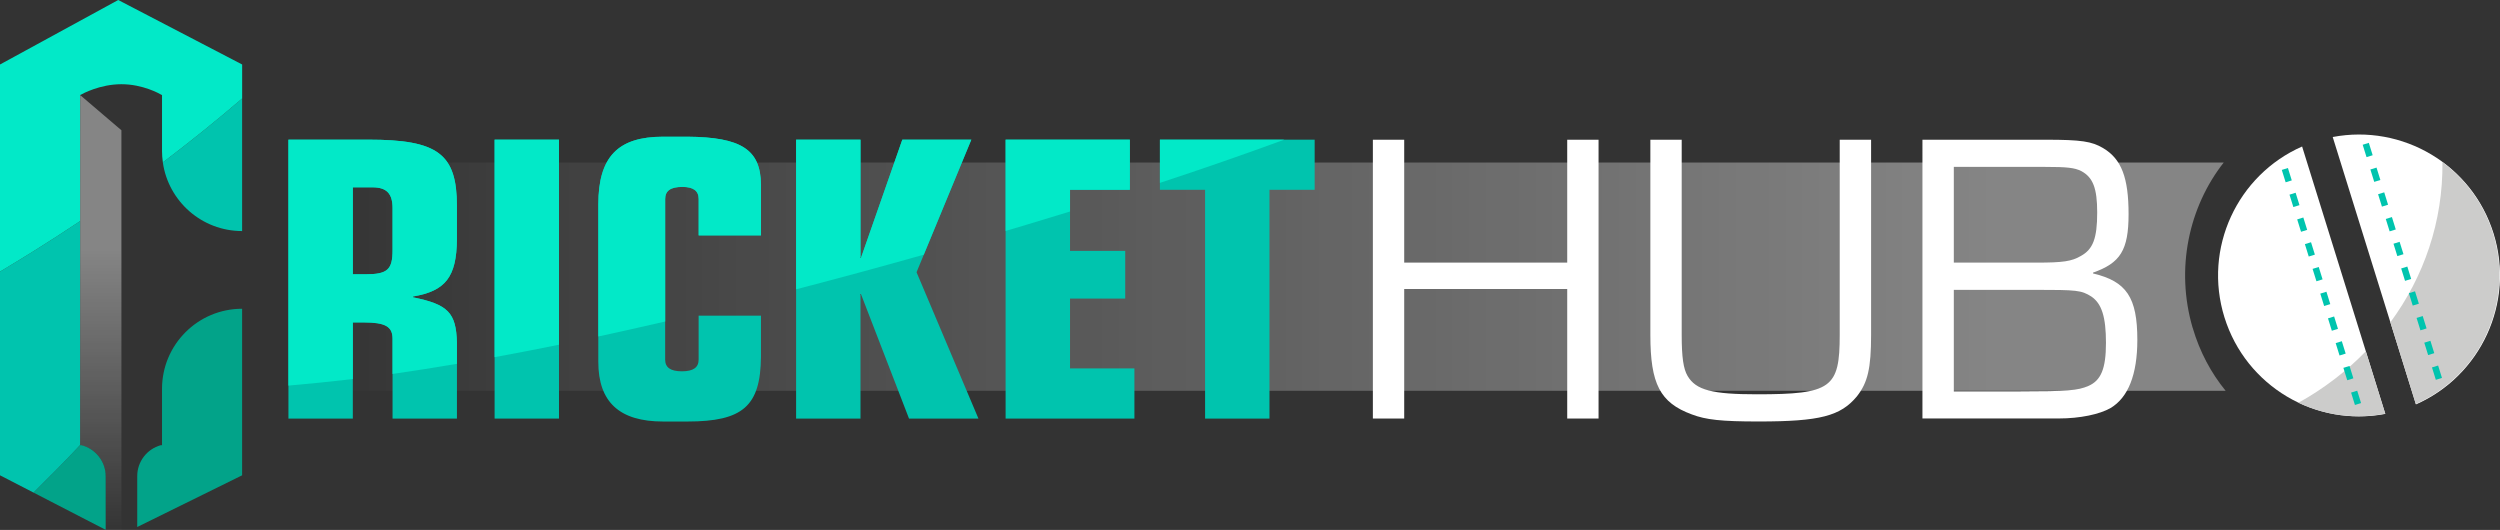
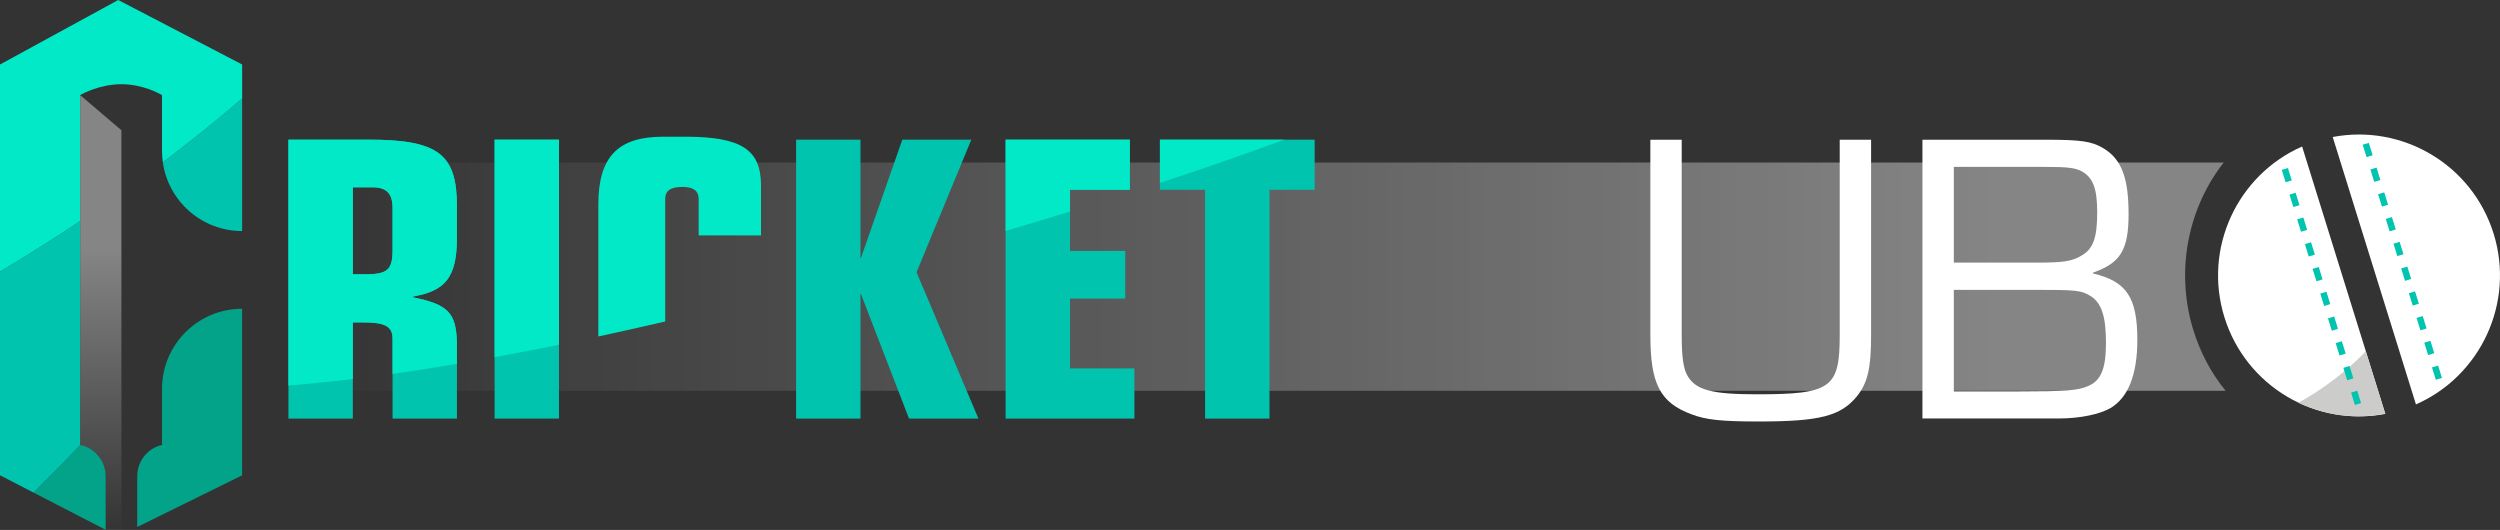
<svg xmlns="http://www.w3.org/2000/svg" id="Calque_1" data-name="Calque 1" width="655.78" height="139" viewBox="0 0 655.78 139">
  <rect x="0" y="0" width="655.78" height="139" fill="#333333" stroke="none" />
  <defs>
    <style>
      .cls-1 {
        fill: url(#Dégradé_sans_nom_9);
      }

      .cls-1, .cls-2 {
        opacity: .4;
      }

      .cls-3 {
        fill: #02e9c8;
      }

      .cls-4 {
        fill: #00c4ae;
      }

      .cls-5 {
        fill: #02a389;
      }

      .cls-6 {
        fill: #fff;
      }

      .cls-7 {
        fill: #cccccb;
      }

      .cls-2 {
        fill: url(#Dégradé_sans_nom_15);
      }
    </style>
    <linearGradient id="Dégradé_sans_nom_15" data-name="Dégradé sans nom 15" x1="77.13" y1="72.58" x2="583.82" y2="72.58" gradientUnits="userSpaceOnUse">
      <stop offset="0" stop-color="#fff" stop-opacity="0" />
      <stop offset=".88" stop-color="#fff" />
    </linearGradient>
    <linearGradient id="Dégradé_sans_nom_9" data-name="Dégradé sans nom 9" x1="26.43" y1="140.18" x2="26.43" y2="55.43" gradientUnits="userSpaceOnUse">
      <stop offset="0" stop-color="#fff" stop-opacity="0" />
      <stop offset=".88" stop-color="#fff" />
    </linearGradient>
  </defs>
  <g>
    <path class="cls-2" d="M575.16,86c-4.56-15.55-.99-31.72,8.15-43.37H77.13v59.89h506.69c-3.82-4.67-6.81-10.24-8.65-16.52Z" />
    <path class="cls-5" d="M42.5,116.78h-.33c-3.63,1.01-6.17,4.31-6.17,8.11v13.35l27.51-13.56v-43.69h0c-11.6,0-21.01,9.41-21.01,21.01v14.78Z" />
    <path class="cls-1" d="M21.03,24.94l10.82,9.23v104.83h-4.13v-14.11s.04-6.68-6.71-8.12l.02-91.83Z" />
    <path class="cls-5" d="M21.37,116.78h-.36c-4.04,4.26-8.11,8.42-12.2,12.44l18.91,9.76v-14.04c0-3.86-2.62-7.21-6.35-8.16Z" />
    <path class="cls-4" d="M21.01,116.77V58c-3.86,2.58-7.8,5.12-11.8,7.63-3.07,1.92-6.14,3.79-9.21,5.62v53.43l8.81,4.54c4.09-4.03,8.16-8.18,12.2-12.46Z" />
    <path class="cls-4" d="M63.51,60.61V25.83c-6.56,5.65-13.5,11.25-20.8,16.76,1.45,10.19,10.21,18.02,20.8,18.02Z" />
    <path class="cls-3" d="M21.1,24.9c.6-.34,5.12-2.81,10.75-2.81s9.98,2.47,10.56,2.81h.09v14.7c0,1.01,.08,2.01,.22,2.99,7.29-5.51,14.24-11.11,20.8-16.76v-8.91L31.01,0,0,16.92v54.33c3.07-1.83,6.14-3.7,9.21-5.62,4.01-2.51,7.94-5.05,11.8-7.63V24.9h.09Z" />
    <g>
      <path class="cls-6" d="M654.1,61.27c-5.65-18.14-23.97-28.81-42.2-25.33l21.83,70.14c16.98-7.48,26.01-26.67,20.37-44.81Z" />
      <path class="cls-6" d="M583.5,83.24c5.65,18.14,23.97,28.81,42.2,25.33l-21.83-70.14c-16.98,7.48-26.01,26.67-20.37,44.81Z" />
    </g>
    <g>
      <path class="cls-4" d="M75.65,36.63h20.95c18.32,0,23.26,3.73,23.26,17.44v8.78c-.11,9.76-2.96,13.49-11.52,14.92v.22c9.21,1.86,11.3,4.06,11.52,11.85v19.97h-16.89v-20.95c0-3.18-1.86-4.28-7.57-4.28h-2.85v25.23h-16.89V36.63Zm16.89,35.32h3.29c5.81,0,7.13-1.21,7.13-6.36v-10.97c0-3.84-1.54-5.48-5.27-5.48h-5.16v22.82Z" />
      <path class="cls-4" d="M129.74,36.63h16.89V109.8h-16.89V36.63Z" />
-       <path class="cls-4" d="M199.61,93.57c-.11,12.94-4.72,17-19.31,17h-6.36c-11.41,0-17-5.05-17-15.69V53.63c0-12.51,5.16-17.77,17-17.77h6.36c14.15,.11,19.2,3.4,19.31,12.51v13.38h-16.35v-9.54c0-2.19-1.43-3.18-4.28-3.18-3.07,0-4.5,.99-4.5,3.18v42.12c0,2.08,1.43,3.07,4.39,3.07s4.39-.99,4.39-3.07v-11.52h16.35v10.75Z" />
      <path class="cls-4" d="M208.83,36.63h16.89v30.83l-.11,.22h.22l10.86-31.05h18.1l-14.37,34.78,16.24,38.4h-18.21l-12.62-32.69h-.22l.11,.22v32.47h-16.89V36.63Z" />
      <path class="cls-4" d="M263.79,36.63h32.58v13.16h-15.69v16.02h14.48v12.51h-14.48v18.32h16.89v13.16h-33.79V36.63Z" />
      <path class="cls-4" d="M316.11,49.79h-11.85v-13.16h40.59v13.16h-11.85v60.01h-16.89V49.79Z" />
    </g>
    <g>
      <path class="cls-3" d="M92.55,99.43v-14.86h2.85c5.7,0,7.57,1.1,7.57,4.28v9.24c5.64-.82,11.27-1.7,16.89-2.66v-5.59c-.22-7.79-2.3-9.98-11.52-11.85v-.22c8.56-1.43,11.41-5.16,11.52-14.92v-8.78c0-13.71-4.94-17.44-23.26-17.44h-20.95V101.15c5.64-.49,11.27-1.07,16.89-1.72Zm0-50.29h5.16c3.73,0,5.27,1.65,5.27,5.48v10.97c0,5.16-1.32,6.36-7.13,6.36h-3.29v-22.82Z" />
      <path class="cls-3" d="M146.63,90.42V36.63h-16.89v57.06c5.64-1.03,11.27-2.13,16.89-3.27Z" />
      <path class="cls-3" d="M160.16,87.56c4.78-1.05,9.56-2.12,14.33-3.23V52.21c0-2.19,1.43-3.18,4.5-3.18,2.85,0,4.28,.99,4.28,3.18v9.54h16.35v-13.38c-.11-9.11-5.16-12.4-19.31-12.51h-6.36c-11.85,0-17,5.27-17,17.77v34.63c1.08-.23,2.15-.46,3.22-.7Z" />
-       <path class="cls-3" d="M242.32,66.8l12.47-30.17h-18.1l-10.86,31.05h-.22l.11-.22v-30.83h-16.89v39.26c11.2-2.91,22.36-5.94,33.5-9.09Z" />
      <path class="cls-3" d="M269.2,58.97c3.83-1.15,7.66-2.31,11.48-3.49v-5.69h15.69v-13.16h-32.58v23.95c1.81-.53,3.61-1.07,5.41-1.61Z" />
      <path class="cls-3" d="M336.89,36.63h-32.63v11.34c10.94-3.6,21.82-7.37,32.63-11.34Z" />
    </g>
    <g>
      <path class="cls-7" d="M620.58,92.16c-5.13,5.28-11.09,9.84-17.68,13.49,6.98,3.29,14.94,4.39,22.77,2.87l-5.09-16.36Z" />
-       <path class="cls-7" d="M652.45,57.19c-2.69-6.04-6.8-11-11.77-14.68,.19,15.61-4.88,30.13-13.65,42.03l6.67,21.44c18.64-8.3,27.04-30.15,18.74-48.8Z" />
    </g>
    <path class="cls-4" d="M621.37,37.47l1.01,3.25-1.61,.5-1.01-3.25,1.61-.5Zm2.02,6.49l1.01,3.25-1.61,.5-1.01-3.25,1.61-.5Zm2.02,6.49l1.01,3.25-1.61,.5-1.01-3.25,1.61-.5Zm2.02,6.49l1.01,3.25-1.61,.5-1.01-3.25,1.61-.5Zm2.02,6.49l1.01,3.25-1.61,.5-1.01-3.25,1.61-.5Zm2.02,6.49l1.01,3.25-1.61,.5-1.01-3.25,1.61-.5Zm2.02,6.49l1.01,3.25-1.61,.5-1.01-3.25,1.61-.5Zm2.02,6.49l1.01,3.25-1.61,.5-1.01-3.25,1.61-.5Zm2.02,6.49l1.01,3.25-1.61,.5-1.01-3.25,1.61-.5Zm2.02,6.49l1.01,3.25-1.61,.5-1.01-3.25,1.61-.5Z" />
    <path class="cls-4" d="M600.15,44.07l1.01,3.25-1.61,.5-1.01-3.25,1.61-.5Zm2.02,6.49l1.01,3.25-1.61,.5-1.01-3.25,1.61-.5Zm2.02,6.49l1.01,3.25-1.61,.5-1.01-3.25,1.61-.5Zm2.02,6.49l1.01,3.25-1.61,.5-1.01-3.25,1.61-.5Zm2.02,6.49l1.01,3.25-1.61,.5-1.01-3.25,1.61-.5Zm2.02,6.49l1.01,3.25-1.61,.5-1.01-3.25,1.61-.5Zm2.02,6.49l1.01,3.25-1.61,.5-1.01-3.25,1.61-.5Zm2.02,6.49l1.01,3.25-1.61,.5-1.01-3.25,1.61-.5Zm2.02,6.49l1.01,3.25-1.61,.5-1.01-3.25,1.61-.5Zm2.02,6.49l1.01,3.25-1.61,.5-1.01-3.25,1.61-.5Z" />
  </g>
  <g>
-     <path class="cls-6" d="M419.32,109.79h-8.22v-33.99h-42.76v33.99h-8.22V36.65h8.22v32.24h42.76V36.65h8.22V109.79Z" />
    <path class="cls-6" d="M490.81,36.65v51.21c0,8.77-.88,12.5-3.73,16.12-4.28,5.15-9.65,6.58-25.77,6.58-9.76,0-13.82-.44-17.54-1.86-8.33-3.07-10.86-8-10.86-20.83V36.65h8.22v51.21c0,5.81,.44,8.88,1.54,10.75,2.19,3.73,6.47,4.82,18.2,4.82,19.52,0,21.71-1.64,21.71-15.57V36.65h8.22Z" />
    <path class="cls-6" d="M504.29,36.65h32.35c9.32,0,12.06,.44,15.02,2.19,4.83,2.85,6.69,7.79,6.69,17.32s-2.19,12.83-9.32,15.35v.22c8.77,2.08,11.62,6.25,11.62,17.43,0,9.1-2.41,15.13-7.02,17.87-2.85,1.64-8,2.74-13.6,2.74h-35.75V36.65Zm29.93,32.24c6.91,0,9.21-.33,11.62-1.75,3.18-1.75,4.28-4.6,4.28-11.4,0-6.36-1.1-9.21-4.17-10.86-1.75-.88-3.73-1.1-9.54-1.1h-23.9v25.11h21.71Zm-4.17,33.77c12.17,0,15.02-.22,17.76-1.42,3.29-1.43,4.61-4.5,4.61-11.29s-1.1-10.31-3.84-12.17c-2.63-1.65-3.73-1.75-14.8-1.75h-21.27v26.64h17.54Z" />
  </g>
</svg>